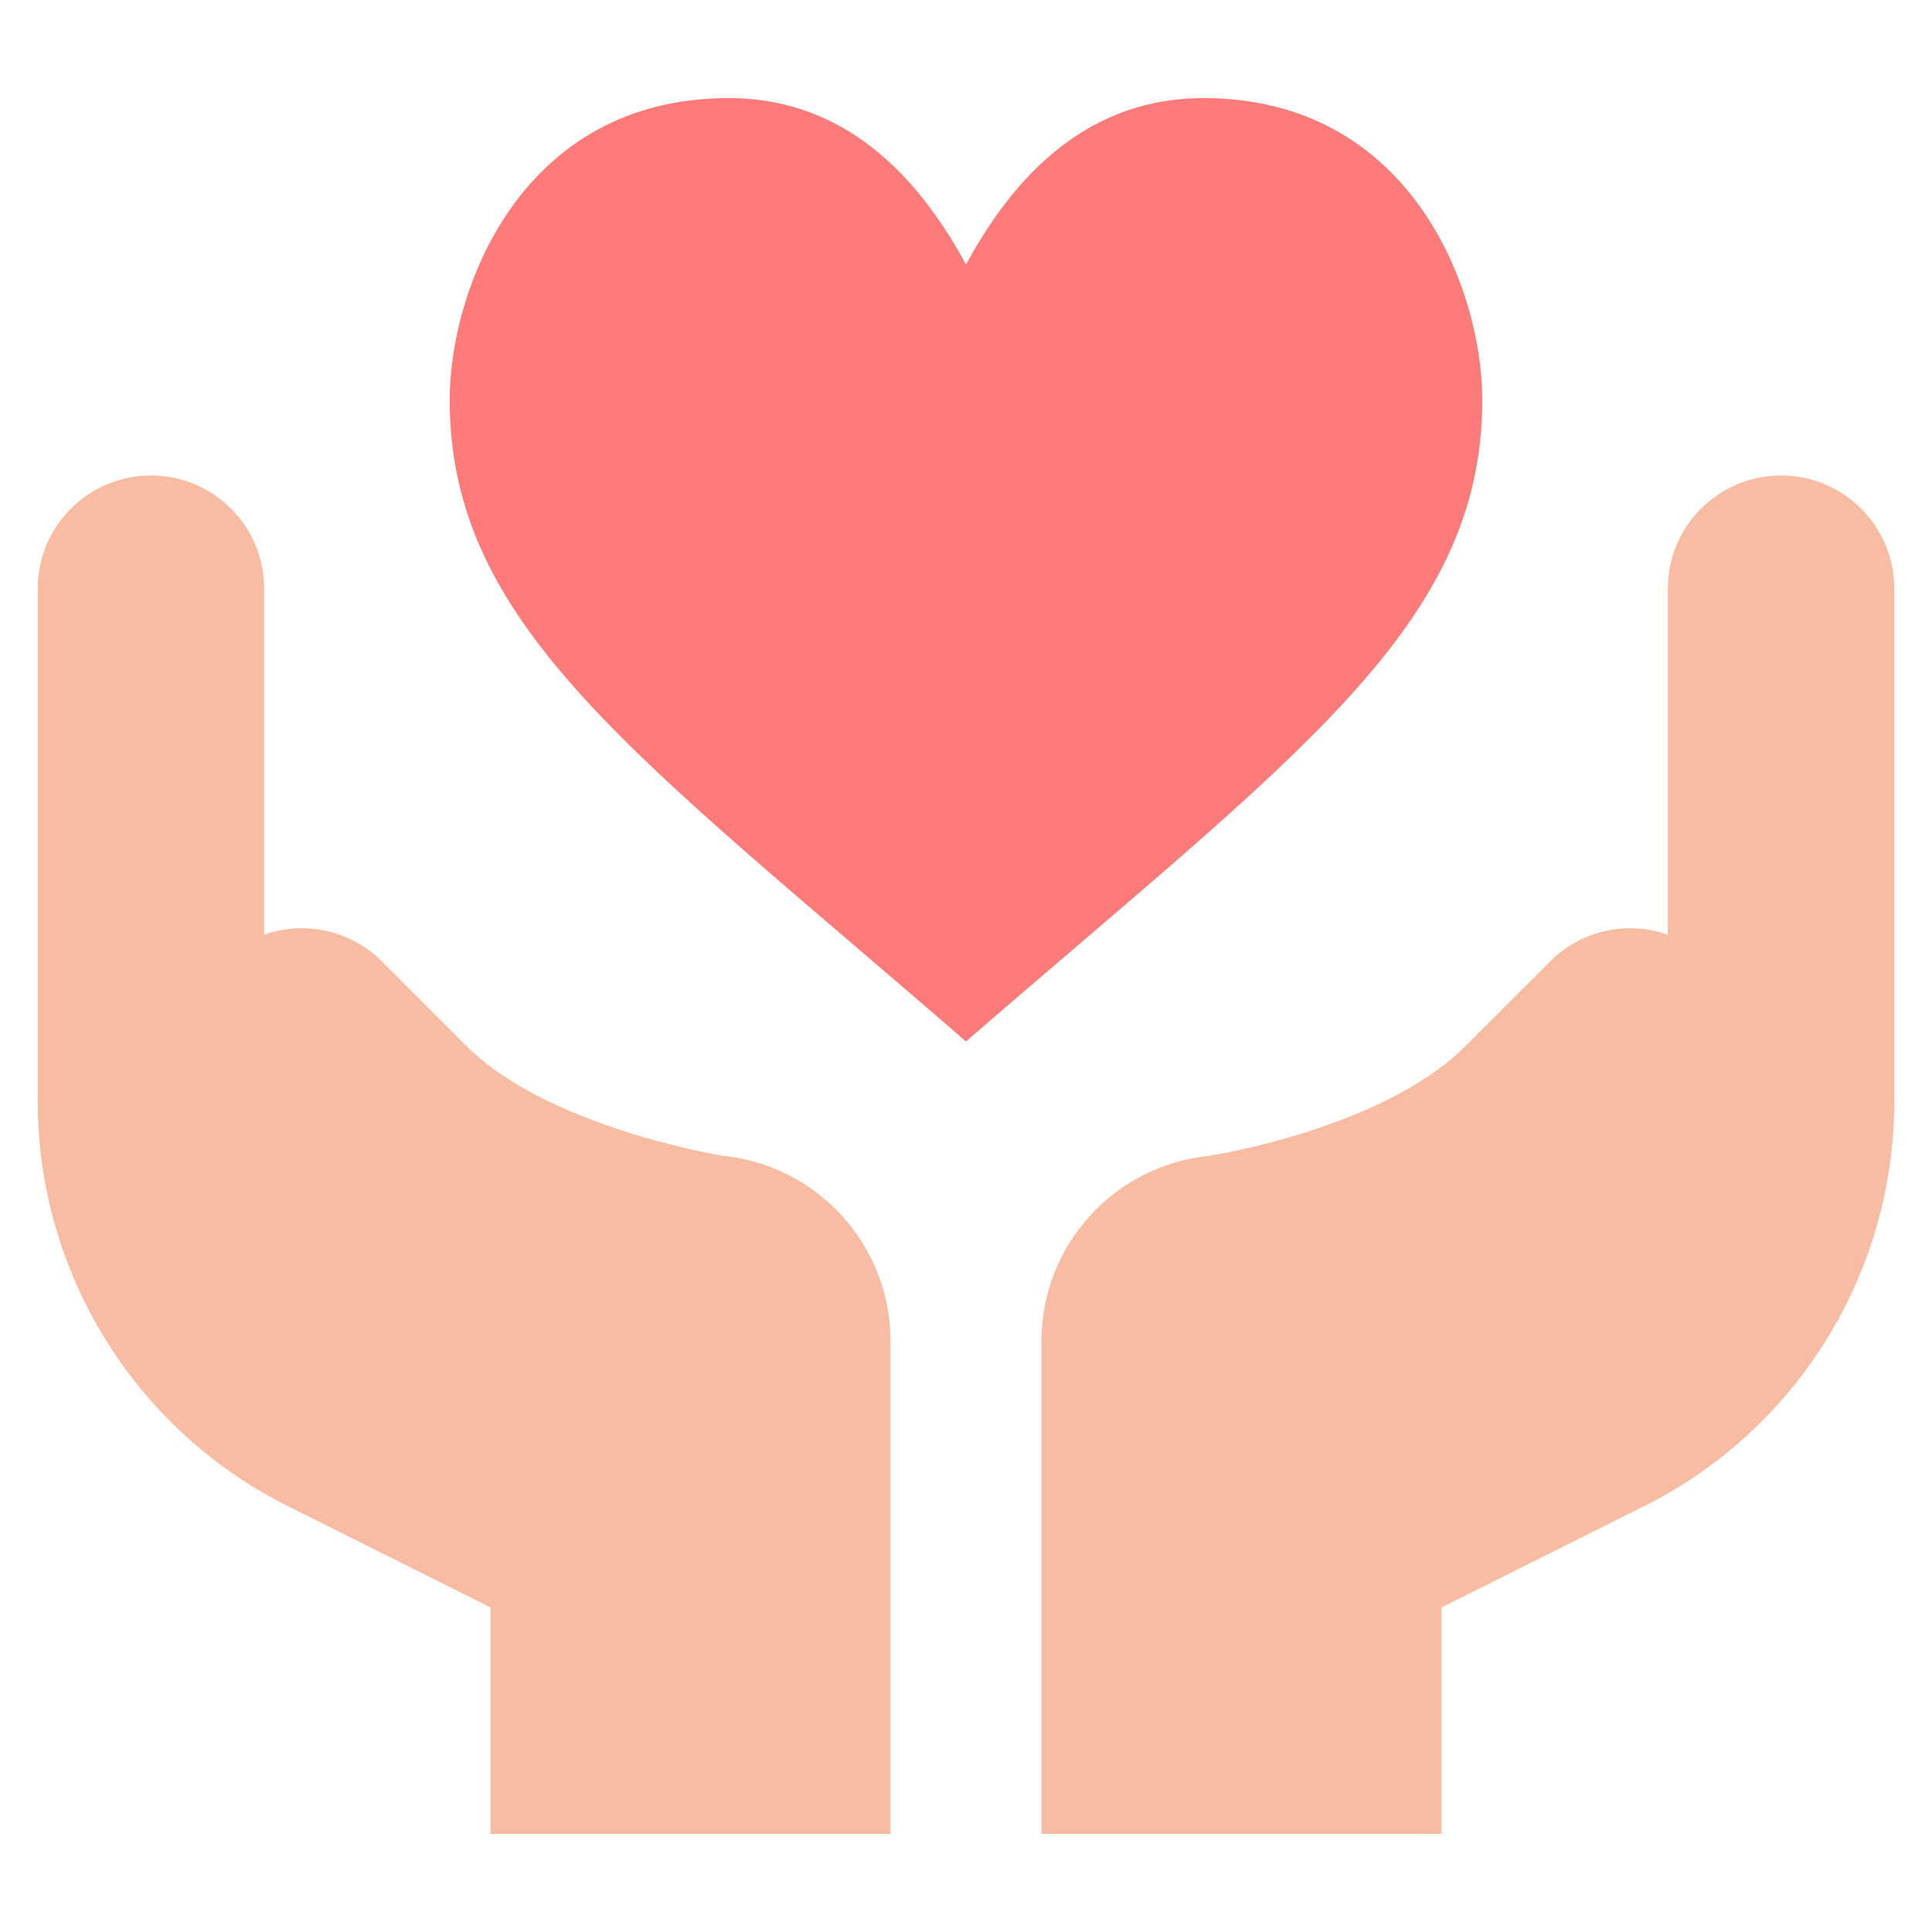
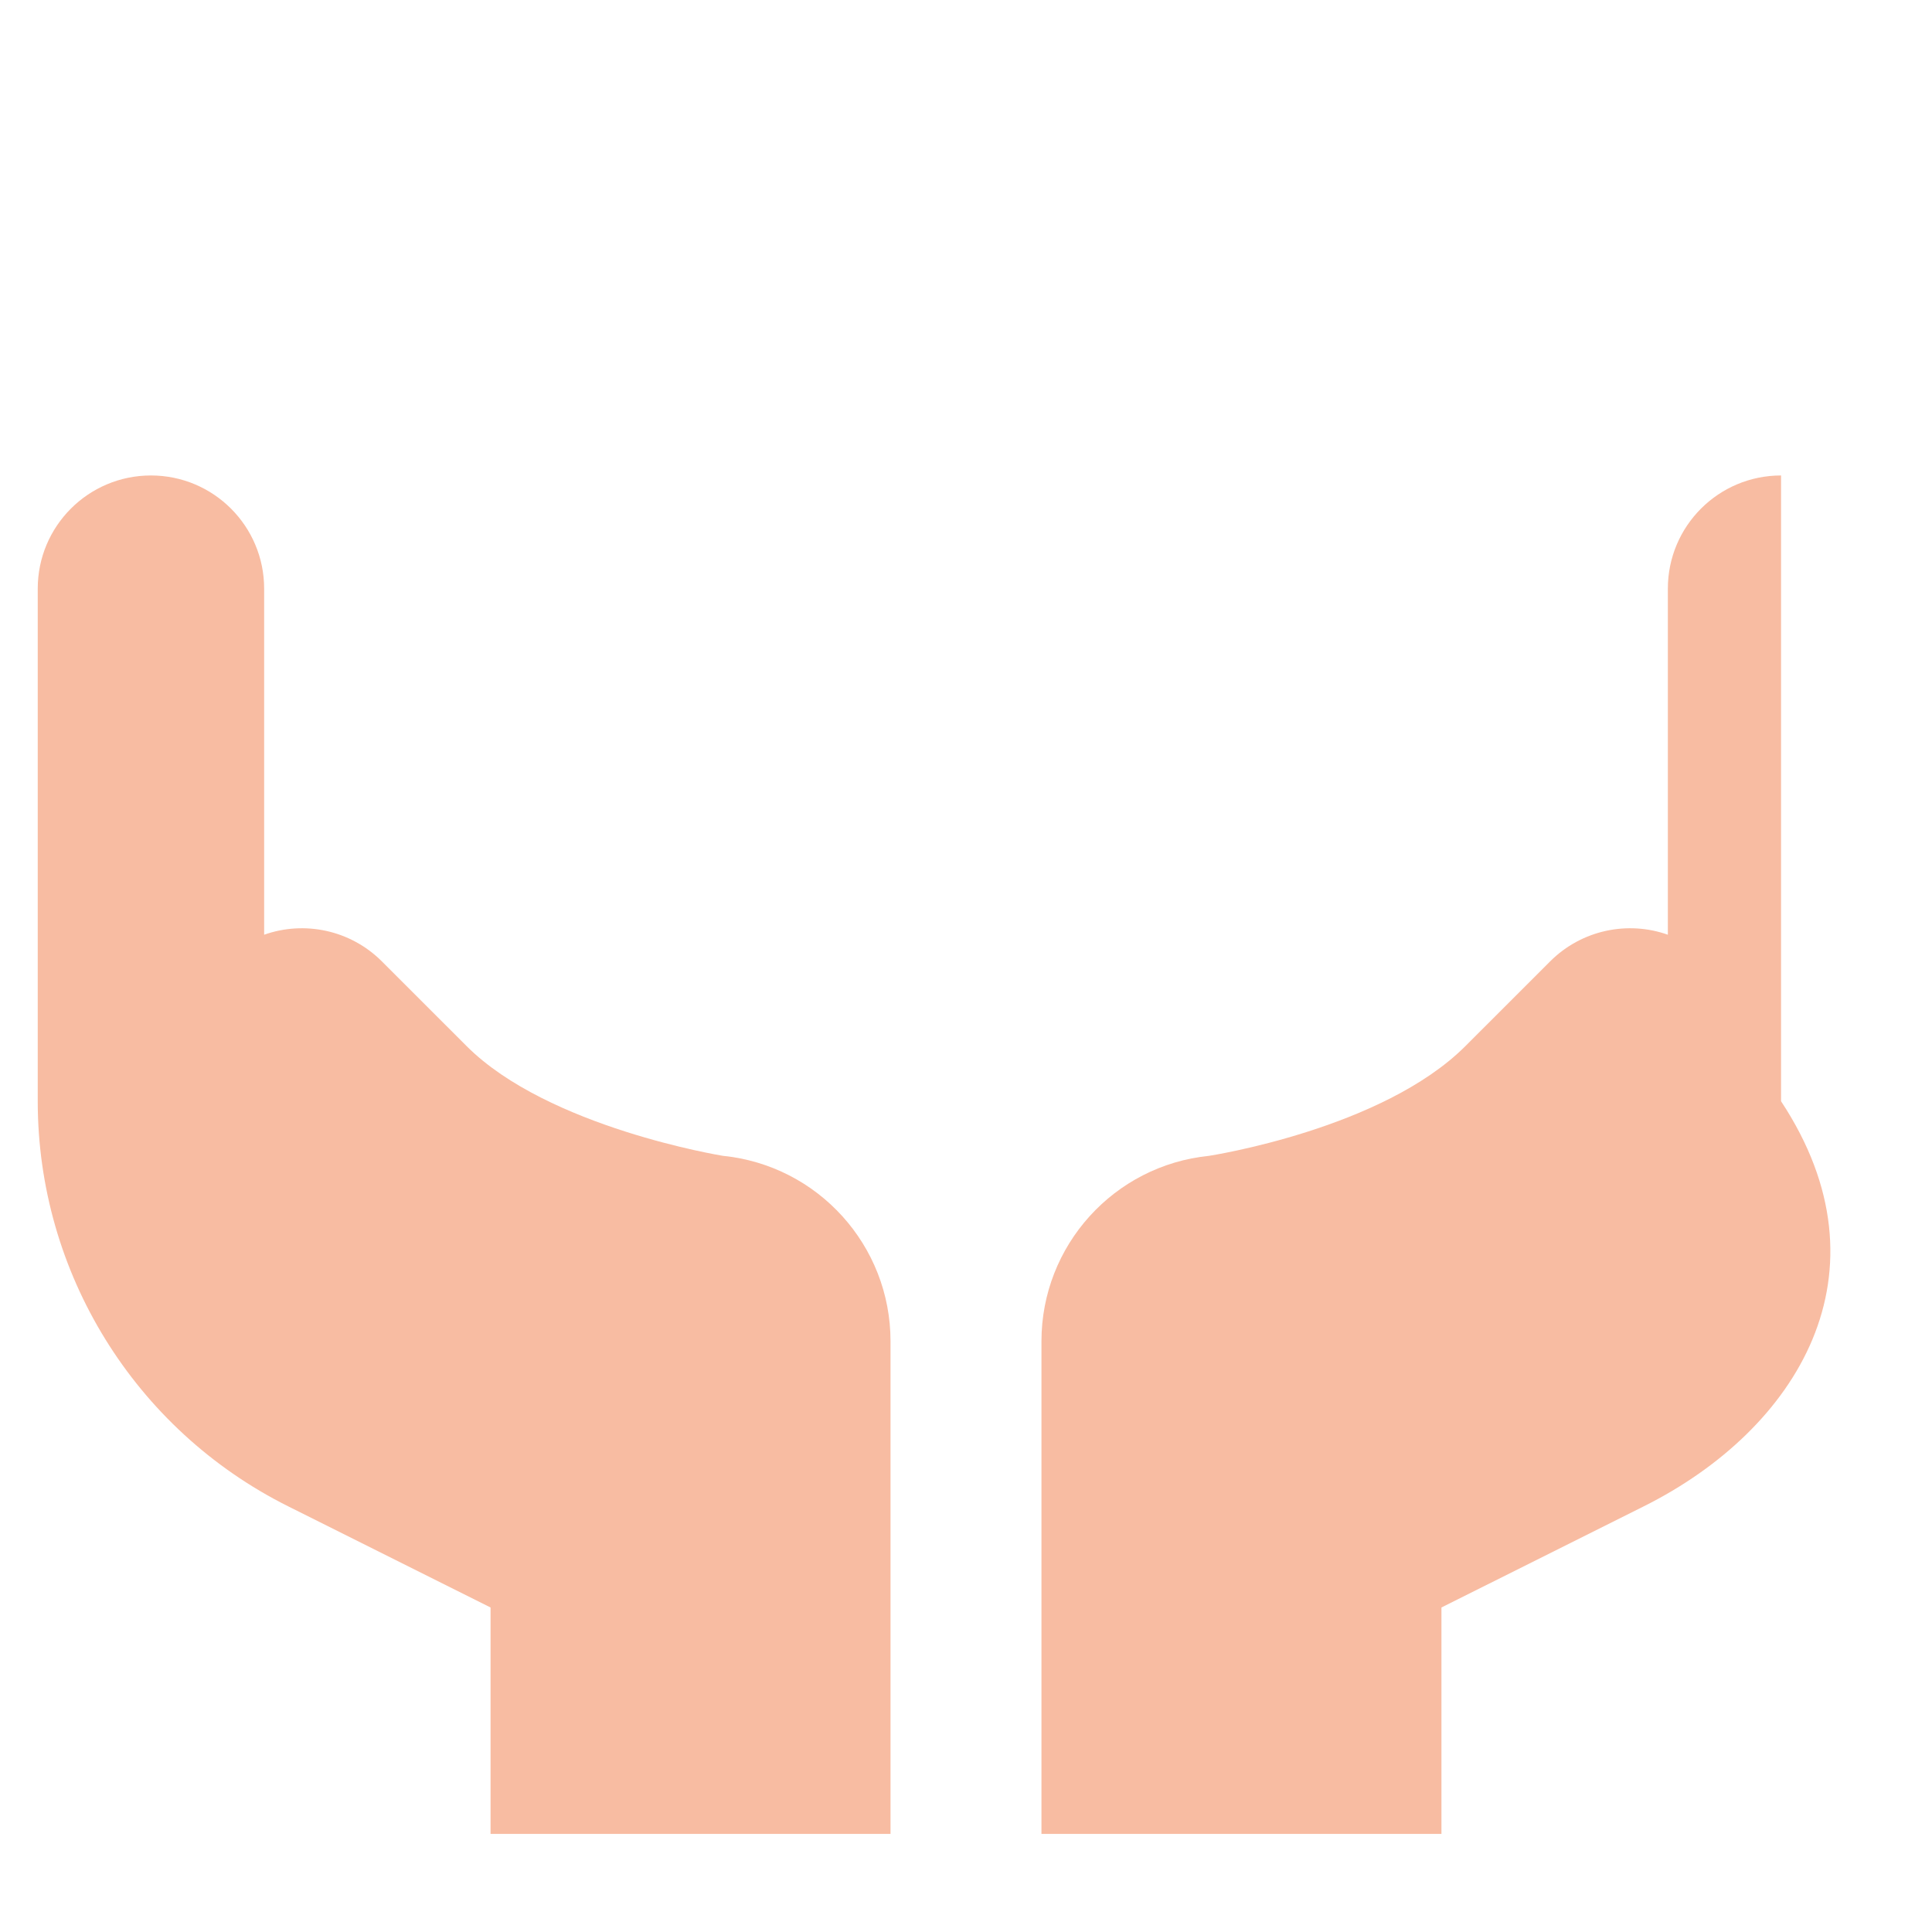
<svg xmlns="http://www.w3.org/2000/svg" width="90" height="90" viewBox="0 0 90 90" fill="none">
  <mask id="mask0_189_268" style="mask-type:luminance" maskUnits="userSpaceOnUse" x="0" y="0" width="90" height="90">
    <path d="M0 0H90V90H0V0Z" fill="white" />
  </mask>
  <g mask="url(#mask0_189_268)">
-     <path d="M77.695 43.543V27.422C77.695 24.509 80.056 22.149 82.968 22.149C85.881 22.149 88.242 24.509 88.242 27.422V51.3C88.242 59.289 83.728 66.593 76.582 70.167L67.148 74.883V85.43H48.515V62.481C48.515 58.022 51.894 54.287 56.331 53.842C56.351 53.836 64.388 52.607 68.261 48.734L72.209 44.787C73.683 43.314 75.831 42.882 77.695 43.543Z" fill="#F8BCA2" />
-     <path d="M56.065 4.57C65.695 4.57 69.05 13.439 69.05 18.633C69.05 29.18 60.381 35.172 45 48.516C29.619 35.172 20.95 29.18 20.95 18.633C20.95 13.439 24.305 4.57 33.935 4.57C39.846 4.57 43.123 8.886 45 12.321C46.877 8.886 50.154 4.57 56.065 4.57Z" fill="#FF7B79" />
+     <path d="M77.695 43.543V27.422C77.695 24.509 80.056 22.149 82.968 22.149V51.3C88.242 59.289 83.728 66.593 76.582 70.167L67.148 74.883V85.43H48.515V62.481C48.515 58.022 51.894 54.287 56.331 53.842C56.351 53.836 64.388 52.607 68.261 48.734L72.209 44.787C73.683 43.314 75.831 42.882 77.695 43.543Z" fill="#F8BCA2" />
    <path d="M12.305 43.543C14.168 42.882 16.317 43.313 17.791 44.787L21.739 48.734C25.534 52.529 33.651 53.837 33.669 53.842C38.106 54.287 41.484 58.022 41.484 62.481V85.43H22.852V74.883L13.417 70.167C6.272 66.593 1.758 59.289 1.758 51.3V27.422C1.758 24.509 4.119 22.149 7.031 22.149C9.944 22.149 12.305 24.509 12.305 27.422V43.543Z" fill="#F8BCA2" />
  </g>
</svg>